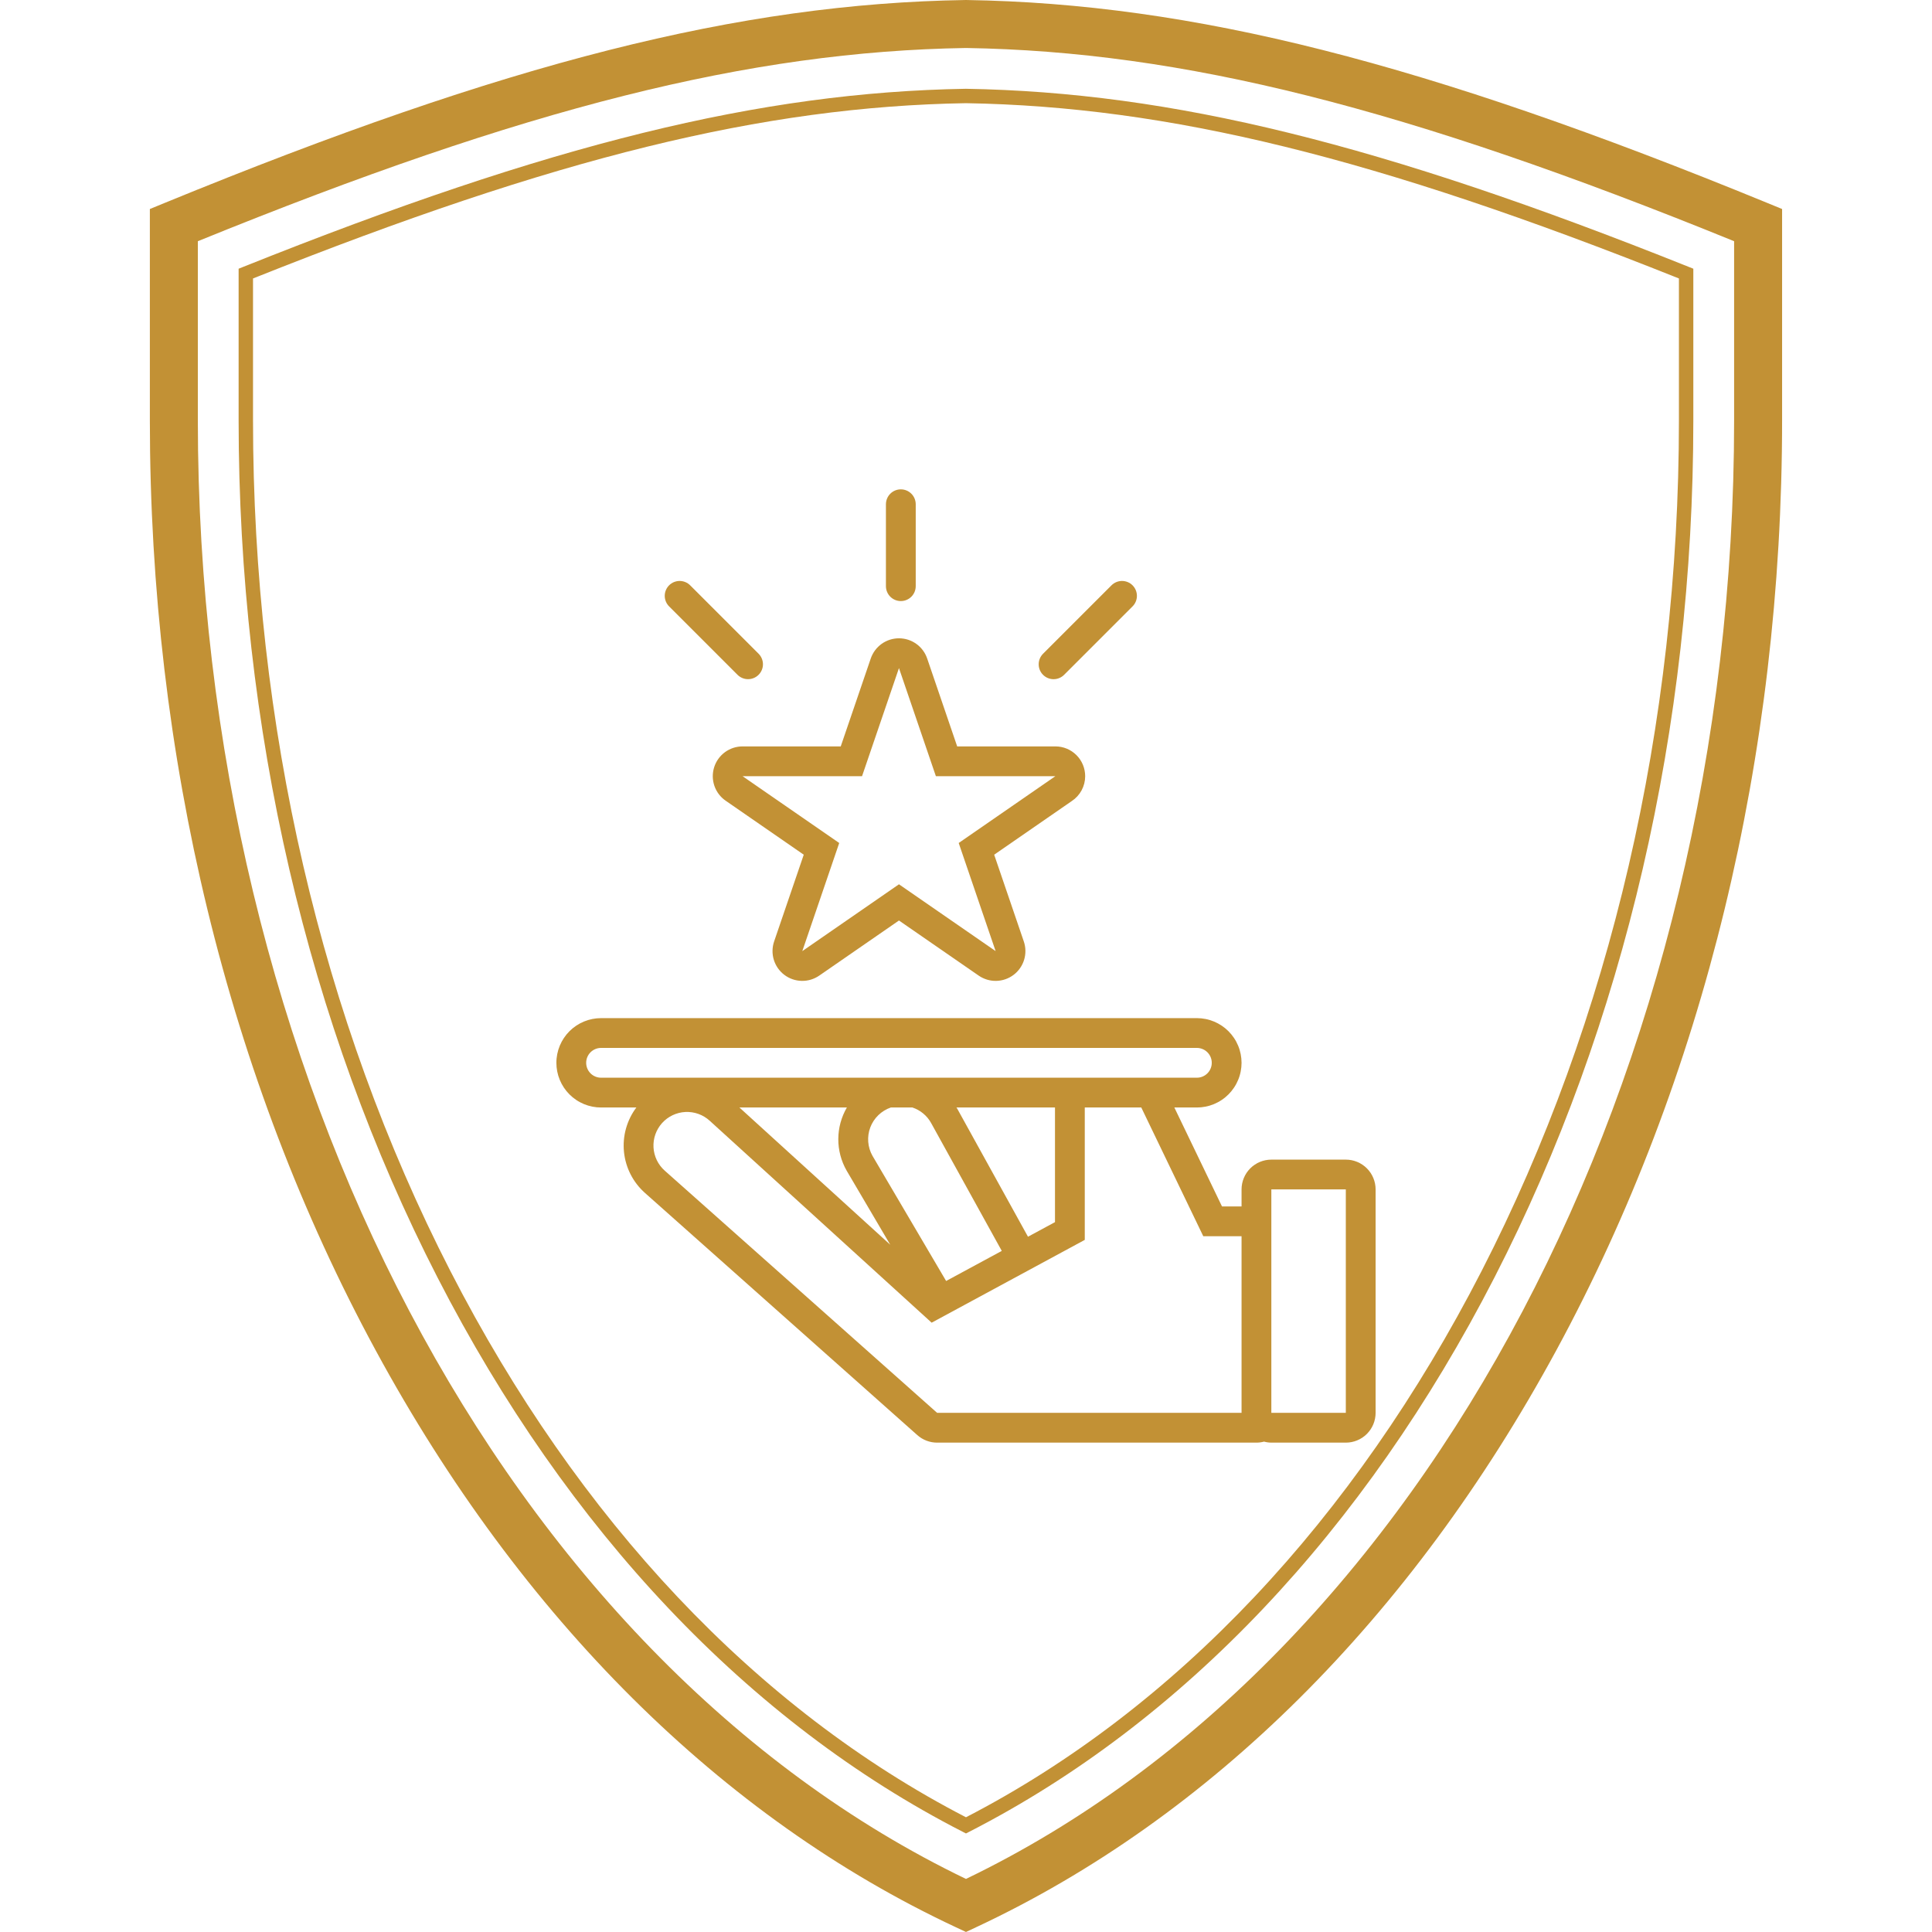
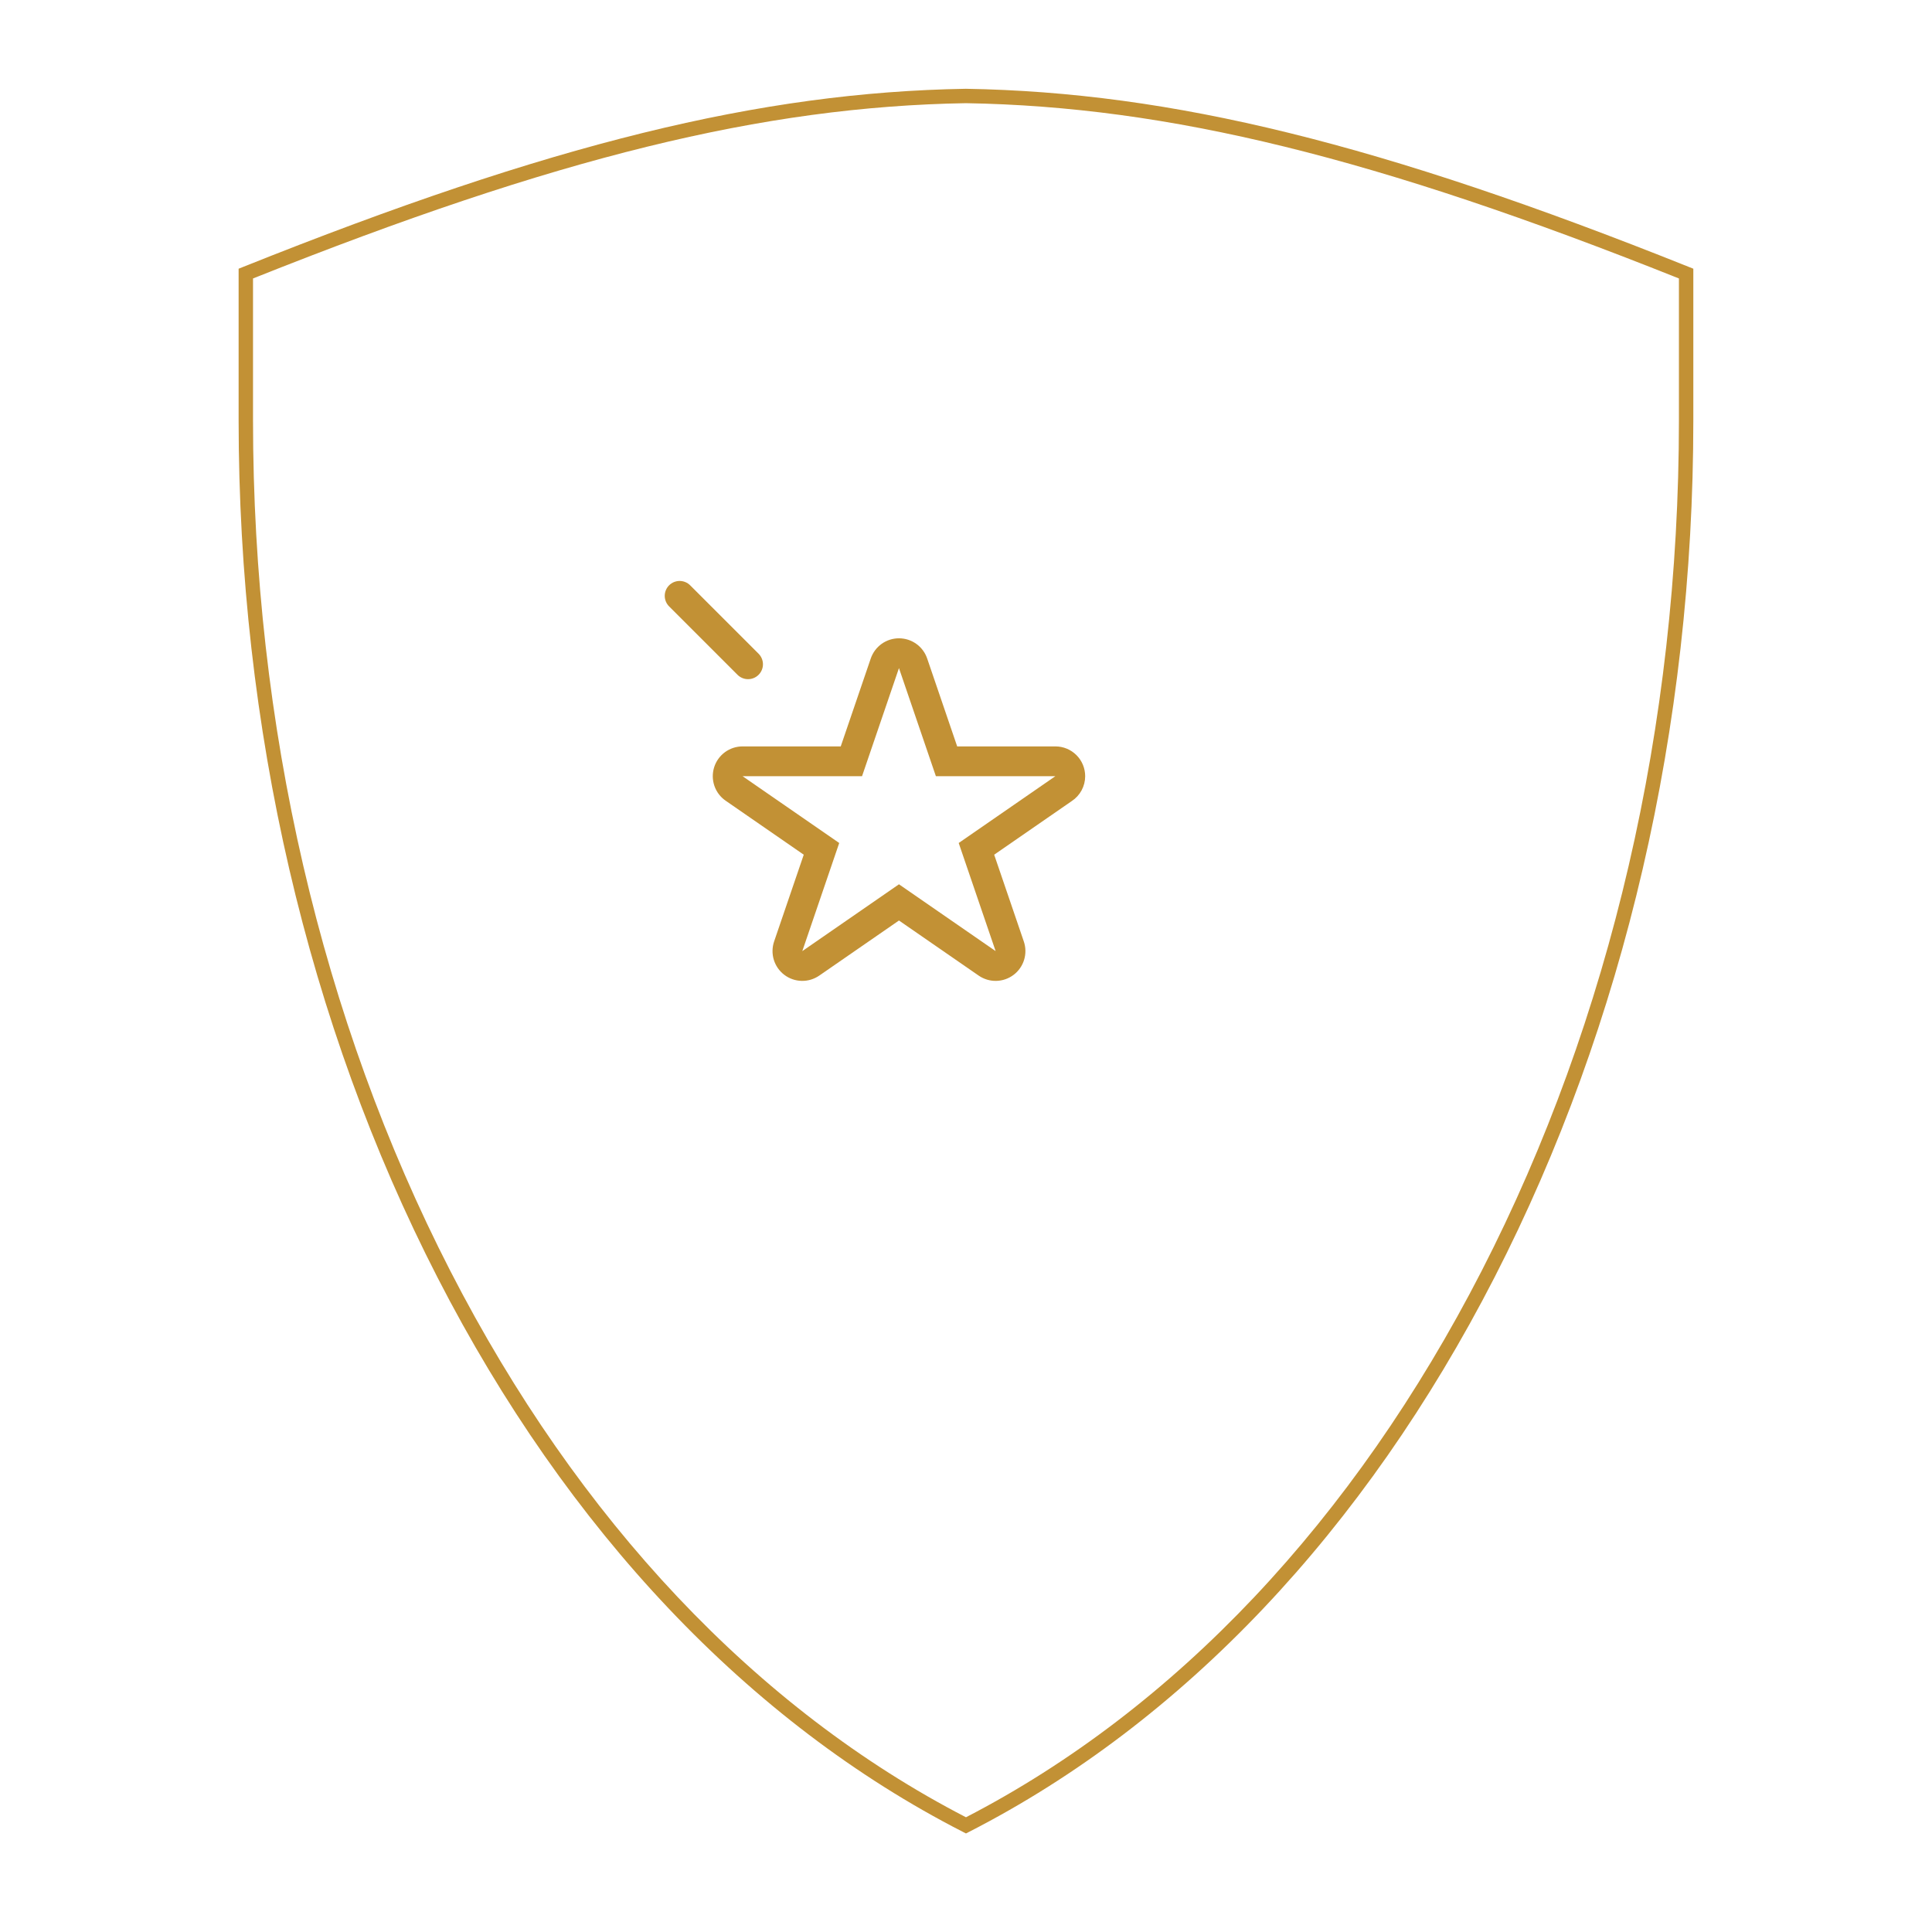
<svg xmlns="http://www.w3.org/2000/svg" width="1080" zoomAndPan="magnify" viewBox="0 0 810 810" height="1080" preserveAspectRatio="xMidYMid meet" version="1.0">
  <defs>
    <clipPath id="eba2371c14">
-       <path d="M 62.27 0 L 747.77 0 L 747.77 810 L 62.27 810 Z M 62.27 0 " clip-rule="nonzero" />
-     </clipPath>
+       </clipPath>
    <clipPath id="7a0187b8bd">
-       <path d="M 233.266 426 L 576.766 426 L 576.766 604.766 L 233.266 604.766 Z M 233.266 426 " clip-rule="nonzero" />
-     </clipPath>
+       </clipPath>
    <clipPath id="51b2e0363c">
      <path d="M 371 205.016 L 384 205.016 L 384 252 L 371 252 Z M 371 205.016 " clip-rule="nonzero" />
    </clipPath>
  </defs>
  <g clip-path="url(#eba2371c14)">
    <path fill="#c29135" d="M 404.988 809.992 L 400.73 807.996 C 302.555 762.066 218.465 678.465 157.551 566.227 C 95.582 452.055 62.828 317.176 62.828 176.172 L 62.828 87.629 L 69.07 85.066 C 212.75 26.148 310.027 1.504 404.832 0.004 L 404.988 0 L 405.148 0.004 C 499.957 1.504 597.234 26.148 740.906 85.066 L 747.152 87.629 L 747.152 176.172 C 747.152 317.18 714.398 452.059 652.434 566.23 C 591.52 678.469 507.43 762.07 409.25 807.996 Z M 82.945 101.129 L 82.945 176.172 C 82.945 449.859 212.18 694.863 404.988 787.75 C 597.801 694.867 727.035 449.863 727.035 176.172 L 727.035 101.129 C 589.363 45.105 495.684 21.578 404.988 20.121 C 314.297 21.578 220.621 45.105 82.945 101.129 Z M 82.945 101.129 " fill-opacity="1" fill-rule="nonzero" />
  </g>
  <g clip-path="url(#7a0187b8bd)">
    <path fill="#c29135" d="M 270.387 500.129 L 384.59 601.676 C 385.734 602.691 387.02 603.473 388.449 604.016 C 389.879 604.559 391.359 604.832 392.891 604.832 L 526.77 604.832 C 527.848 604.828 528.91 604.688 529.949 604.406 C 530.953 604.676 531.977 604.82 533.016 604.832 L 564.238 604.832 C 565.059 604.832 565.871 604.75 566.676 604.59 C 567.48 604.43 568.262 604.195 569.02 603.879 C 569.777 603.566 570.496 603.184 571.18 602.727 C 571.859 602.27 572.492 601.754 573.07 601.172 C 573.652 600.594 574.168 599.961 574.625 599.281 C 575.078 598.598 575.465 597.879 575.777 597.121 C 576.094 596.363 576.328 595.582 576.488 594.777 C 576.648 593.973 576.73 593.16 576.73 592.34 L 576.73 498.668 C 576.73 497.848 576.648 497.035 576.488 496.234 C 576.328 495.43 576.094 494.648 575.777 493.891 C 575.465 493.133 575.078 492.414 574.625 491.73 C 574.168 491.047 573.652 490.418 573.07 489.836 C 572.492 489.258 571.859 488.738 571.18 488.285 C 570.496 487.828 569.777 487.445 569.02 487.129 C 568.262 486.816 567.48 486.578 566.676 486.418 C 565.871 486.258 565.059 486.18 564.238 486.18 L 533.016 486.18 C 532.195 486.18 531.383 486.258 530.578 486.418 C 529.773 486.578 528.992 486.816 528.234 487.129 C 527.477 487.445 526.758 487.828 526.078 488.285 C 525.395 488.738 524.766 489.258 524.184 489.836 C 523.605 490.418 523.086 491.047 522.629 491.73 C 522.176 492.414 521.789 493.133 521.477 493.891 C 521.164 494.648 520.926 495.43 520.766 496.234 C 520.605 497.035 520.527 497.848 520.527 498.668 L 520.527 505.797 L 512.324 505.797 L 492.352 464.324 L 501.793 464.324 C 502.406 464.324 503.016 464.293 503.629 464.234 C 504.238 464.172 504.844 464.082 505.445 463.961 C 506.047 463.844 506.641 463.695 507.23 463.516 C 507.816 463.34 508.395 463.133 508.961 462.898 C 509.527 462.66 510.082 462.398 510.621 462.109 C 511.164 461.82 511.688 461.508 512.199 461.164 C 512.711 460.824 513.203 460.461 513.676 460.07 C 514.152 459.68 514.605 459.27 515.039 458.836 C 515.473 458.402 515.883 457.949 516.273 457.473 C 516.664 457 517.027 456.508 517.367 455.996 C 517.711 455.488 518.023 454.961 518.312 454.418 C 518.602 453.879 518.863 453.324 519.098 452.758 C 519.336 452.191 519.539 451.613 519.719 451.027 C 519.898 450.441 520.047 449.844 520.164 449.242 C 520.285 448.641 520.375 448.035 520.434 447.426 C 520.496 446.812 520.527 446.203 520.527 445.59 C 520.527 444.977 520.496 444.363 520.434 443.754 C 520.375 443.141 520.285 442.535 520.164 441.934 C 520.047 441.332 519.898 440.738 519.719 440.148 C 519.539 439.562 519.336 438.984 519.098 438.418 C 518.863 437.852 518.602 437.297 518.312 436.758 C 518.023 436.215 517.711 435.691 517.367 435.18 C 517.027 434.668 516.664 434.176 516.273 433.703 C 515.883 433.23 515.473 432.773 515.039 432.34 C 514.605 431.906 514.152 431.496 513.676 431.105 C 513.203 430.719 512.711 430.352 512.199 430.012 C 511.688 429.672 511.164 429.355 510.621 429.066 C 510.082 428.777 509.527 428.516 508.961 428.281 C 508.395 428.047 507.816 427.84 507.23 427.66 C 506.641 427.484 506.047 427.332 505.445 427.215 C 504.844 427.094 504.238 427.004 503.629 426.945 C 503.016 426.883 502.406 426.855 501.793 426.855 L 252 426.855 C 251.387 426.855 250.773 426.883 250.164 426.945 C 249.551 427.004 248.945 427.094 248.344 427.215 C 247.742 427.332 247.148 427.484 246.559 427.66 C 245.973 427.84 245.395 428.047 244.828 428.281 C 244.262 428.516 243.707 428.777 243.168 429.066 C 242.625 429.355 242.102 429.672 241.59 430.012 C 241.082 430.352 240.59 430.719 240.113 431.105 C 239.641 431.496 239.184 431.906 238.75 432.34 C 238.316 432.773 237.906 433.23 237.516 433.703 C 237.129 434.176 236.762 434.668 236.422 435.18 C 236.082 435.691 235.766 436.215 235.477 436.758 C 235.188 437.297 234.926 437.852 234.691 438.418 C 234.457 438.984 234.25 439.562 234.07 440.148 C 233.895 440.738 233.742 441.332 233.625 441.934 C 233.504 442.535 233.414 443.141 233.355 443.754 C 233.293 444.363 233.266 444.977 233.266 445.59 C 233.266 446.203 233.293 446.812 233.355 447.426 C 233.414 448.035 233.504 448.641 233.625 449.242 C 233.742 449.844 233.895 450.441 234.07 451.027 C 234.25 451.613 234.457 452.191 234.691 452.758 C 234.926 453.324 235.188 453.879 235.477 454.418 C 235.766 454.961 236.082 455.488 236.422 455.996 C 236.762 456.508 237.129 457 237.516 457.473 C 237.906 457.949 238.316 458.402 238.75 458.836 C 239.184 459.27 239.641 459.68 240.113 460.07 C 240.59 460.461 241.082 460.824 241.59 461.164 C 242.102 461.508 242.625 461.82 243.168 462.109 C 243.707 462.398 244.262 462.66 244.828 462.898 C 245.395 463.133 245.973 463.34 246.559 463.516 C 247.148 463.695 247.742 463.844 248.344 463.961 C 248.945 464.082 249.551 464.172 250.164 464.234 C 250.773 464.293 251.387 464.324 252 464.324 L 266.797 464.324 C 266.301 464.98 265.836 465.664 265.406 466.363 C 264.973 467.066 264.574 467.789 264.211 468.527 C 263.848 469.266 263.516 470.02 263.223 470.789 C 262.93 471.562 262.672 472.344 262.449 473.137 C 262.227 473.93 262.043 474.734 261.895 475.543 C 261.75 476.355 261.641 477.172 261.57 477.992 C 261.5 478.812 261.465 479.637 261.473 480.461 C 261.477 481.285 261.523 482.109 261.605 482.926 C 261.688 483.746 261.809 484.562 261.965 485.371 C 262.121 486.18 262.316 486.98 262.551 487.77 C 262.785 488.562 263.051 489.34 263.355 490.105 C 263.664 490.871 264.004 491.621 264.379 492.355 C 264.75 493.09 265.16 493.805 265.602 494.5 C 266.043 495.199 266.516 495.871 267.02 496.523 C 267.523 497.176 268.059 497.805 268.621 498.406 C 269.184 499.008 269.773 499.582 270.387 500.129 Z M 533.016 498.668 L 564.238 498.668 L 564.238 592.34 L 533.016 592.34 Z M 504.477 518.285 L 520.527 518.285 L 520.527 592.34 L 392.891 592.34 L 278.688 490.797 C 277.992 490.18 277.367 489.5 276.809 488.762 C 276.246 488.02 275.766 487.23 275.363 486.395 C 274.961 485.559 274.641 484.691 274.41 483.793 C 274.176 482.895 274.035 481.984 273.984 481.055 C 273.934 480.129 273.973 479.207 274.102 478.289 C 274.234 477.367 274.453 476.473 274.762 475.598 C 275.07 474.719 275.461 473.883 275.934 473.086 C 276.406 472.285 276.953 471.543 277.574 470.852 C 278.195 470.164 278.879 469.539 279.621 468.984 C 280.363 468.43 281.156 467.953 281.996 467.555 C 282.832 467.156 283.703 466.844 284.602 466.613 C 285.5 466.387 286.414 466.25 287.344 466.203 C 288.27 466.16 289.191 466.203 290.109 466.34 C 291.027 466.477 291.926 466.699 292.797 467.012 C 293.672 467.324 294.508 467.723 295.301 468.199 C 296.098 468.68 296.84 469.23 297.523 469.855 L 390.598 554.543 L 454.797 519.828 L 454.797 464.324 L 478.488 464.324 Z M 354.938 490.758 L 355.035 490.926 L 373.234 521.855 L 310.004 464.324 L 355.059 464.324 C 354.477 465.32 353.965 466.352 353.516 467.418 C 353.07 468.484 352.695 469.57 352.391 470.688 C 352.086 471.801 351.859 472.93 351.703 474.074 C 351.547 475.219 351.465 476.367 351.461 477.523 C 351.453 478.68 351.523 479.828 351.668 480.973 C 351.816 482.121 352.035 483.25 352.328 484.367 C 352.621 485.484 352.988 486.578 353.422 487.648 C 353.859 488.719 354.363 489.754 354.938 490.758 Z M 420 524.445 L 396.668 537.059 L 365.797 484.59 C 365.543 484.145 365.316 483.68 365.109 483.207 C 364.906 482.734 364.73 482.25 364.578 481.758 C 364.43 481.262 364.305 480.762 364.211 480.254 C 364.113 479.75 364.047 479.238 364.008 478.723 C 363.969 478.211 363.957 477.695 363.973 477.18 C 363.992 476.664 364.035 476.148 364.109 475.641 C 364.184 475.129 364.285 474.625 364.414 474.125 C 364.543 473.625 364.699 473.133 364.879 472.652 C 365.062 472.168 365.273 471.699 365.508 471.238 C 365.742 470.777 366 470.332 366.285 469.902 C 366.57 469.473 366.875 469.059 367.203 468.66 C 367.535 468.262 367.883 467.887 368.254 467.527 C 368.625 467.168 369.016 466.832 369.422 466.516 C 369.828 466.199 370.254 465.906 370.695 465.637 C 371.133 465.367 371.586 465.121 372.055 464.902 C 372.52 464.684 373 464.488 373.488 464.324 L 382.543 464.324 C 384.207 464.879 385.719 465.719 387.07 466.84 C 388.422 467.961 389.523 469.293 390.375 470.828 Z M 400.996 464.324 L 442.309 464.324 L 442.309 512.383 L 430.988 518.504 L 401.309 464.785 C 401.215 464.621 401.09 464.484 400.996 464.324 Z M 252 451.832 C 251.59 451.832 251.184 451.793 250.781 451.715 C 250.379 451.633 249.988 451.516 249.609 451.359 C 249.23 451.199 248.871 451.008 248.527 450.781 C 248.188 450.555 247.871 450.293 247.582 450.004 C 247.293 449.715 247.035 449.398 246.805 449.059 C 246.578 448.719 246.387 448.355 246.23 447.977 C 246.074 447.598 245.953 447.207 245.875 446.809 C 245.793 446.406 245.754 446 245.754 445.59 C 245.754 445.18 245.793 444.773 245.875 444.371 C 245.953 443.969 246.074 443.578 246.23 443.199 C 246.387 442.82 246.578 442.461 246.805 442.117 C 247.035 441.777 247.293 441.461 247.582 441.172 C 247.871 440.883 248.188 440.625 248.527 440.395 C 248.871 440.168 249.23 439.977 249.609 439.82 C 249.988 439.66 250.379 439.543 250.781 439.465 C 251.184 439.383 251.59 439.344 252 439.344 L 501.793 439.344 C 502.203 439.344 502.605 439.383 503.008 439.465 C 503.41 439.543 503.801 439.66 504.18 439.82 C 504.559 439.977 504.918 440.168 505.262 440.395 C 505.602 440.625 505.918 440.883 506.207 441.172 C 506.496 441.461 506.754 441.777 506.984 442.117 C 507.211 442.461 507.402 442.82 507.562 443.199 C 507.719 443.578 507.836 443.969 507.918 444.371 C 507.996 444.773 508.035 445.18 508.035 445.59 C 508.035 446 507.996 446.406 507.918 446.809 C 507.836 447.207 507.719 447.598 507.562 447.977 C 507.402 448.355 507.211 448.719 506.984 449.059 C 506.754 449.398 506.496 449.715 506.207 450.004 C 505.918 450.293 505.602 450.555 505.262 450.781 C 504.918 451.008 504.559 451.199 504.18 451.359 C 503.801 451.516 503.41 451.633 503.008 451.715 C 502.605 451.793 502.203 451.832 501.793 451.832 Z M 252 451.832 " fill-opacity="1" fill-rule="nonzero" />
  </g>
  <g clip-path="url(#51b2e0363c)">
-     <path fill="#c29135" d="M 383.922 245.754 L 383.922 211.406 C 383.922 210.996 383.879 210.59 383.801 210.191 C 383.719 209.789 383.602 209.398 383.445 209.02 C 383.289 208.641 383.098 208.281 382.867 207.938 C 382.641 207.598 382.383 207.281 382.09 206.992 C 381.801 206.703 381.484 206.441 381.145 206.215 C 380.805 205.988 380.445 205.797 380.066 205.637 C 379.688 205.48 379.297 205.363 378.895 205.281 C 378.492 205.203 378.086 205.164 377.676 205.164 C 377.266 205.164 376.859 205.203 376.457 205.281 C 376.055 205.363 375.664 205.48 375.285 205.637 C 374.906 205.797 374.547 205.988 374.207 206.215 C 373.863 206.441 373.551 206.703 373.262 206.992 C 372.969 207.281 372.711 207.598 372.484 207.938 C 372.254 208.281 372.062 208.641 371.906 209.02 C 371.75 209.398 371.629 209.789 371.551 210.191 C 371.473 210.59 371.43 210.996 371.43 211.406 L 371.43 245.754 C 371.43 246.164 371.473 246.57 371.551 246.973 C 371.629 247.375 371.75 247.766 371.906 248.145 C 372.062 248.523 372.254 248.883 372.484 249.223 C 372.711 249.566 372.969 249.879 373.262 250.172 C 373.551 250.461 373.863 250.719 374.207 250.945 C 374.547 251.176 374.906 251.367 375.285 251.523 C 375.664 251.68 376.055 251.801 376.457 251.879 C 376.859 251.961 377.266 252 377.676 252 C 378.086 252 378.492 251.961 378.895 251.879 C 379.297 251.801 379.688 251.68 380.066 251.523 C 380.445 251.367 380.805 251.176 381.145 250.945 C 381.484 250.719 381.801 250.461 382.09 250.172 C 382.383 249.879 382.641 249.566 382.867 249.223 C 383.098 248.883 383.289 248.523 383.445 248.145 C 383.602 247.766 383.719 247.375 383.801 246.973 C 383.879 246.57 383.922 246.164 383.922 245.754 Z M 383.922 245.754 " fill-opacity="1" fill-rule="nonzero" />
-   </g>
+     </g>
  <path fill="#c29135" d="M 404.988 768.684 L 403.613 767.977 C 314.066 722.137 237.922 641.766 183.41 535.559 C 128.871 429.301 100.043 305.027 100.043 176.172 L 100.043 112.66 L 101.941 111.902 C 230.883 60.301 318.664 38.664 404.941 37.223 C 491.32 38.664 579.102 60.301 708.039 111.902 L 709.934 112.66 L 709.934 176.172 C 709.934 305.031 681.109 429.305 626.57 535.562 C 572.059 641.77 495.914 722.141 406.367 767.977 Z M 106.078 116.746 L 106.078 176.172 C 106.078 304.07 134.676 427.391 188.777 532.801 C 242.43 637.336 317.168 716.52 404.988 761.898 C 492.809 716.52 567.551 637.34 621.203 532.809 C 675.305 427.398 703.898 304.074 703.898 176.172 L 703.898 116.746 C 576.734 65.984 490.008 44.68 404.941 43.258 C 319.977 44.68 233.25 65.984 106.078 116.746 Z M 106.078 116.746 " fill-opacity="1" fill-rule="nonzero" />
  <path fill="#c29135" d="M 454.965 325.422 C 454.965 324.602 454.883 323.789 454.723 322.984 C 454.566 322.18 454.328 321.402 454.016 320.645 C 453.703 319.887 453.316 319.164 452.863 318.484 C 452.406 317.801 451.891 317.172 451.309 316.59 C 450.73 316.012 450.098 315.492 449.418 315.039 C 448.734 314.582 448.016 314.195 447.258 313.883 C 446.5 313.57 445.723 313.332 444.918 313.172 C 444.113 313.012 443.301 312.934 442.48 312.934 L 401.305 312.934 L 388.715 276.062 C 388.504 275.453 388.25 274.859 387.949 274.285 C 387.648 273.711 387.305 273.168 386.918 272.648 C 386.531 272.129 386.105 271.641 385.645 271.188 C 385.18 270.734 384.688 270.32 384.16 269.941 C 383.633 269.566 383.082 269.23 382.504 268.941 C 381.926 268.648 381.328 268.406 380.711 268.207 C 380.094 268.012 379.465 267.859 378.824 267.762 C 378.188 267.66 377.543 267.609 376.895 267.609 C 376.246 267.609 375.605 267.66 374.965 267.762 C 374.324 267.859 373.695 268.012 373.078 268.207 C 372.465 268.406 371.867 268.648 371.289 268.941 C 370.707 269.23 370.156 269.566 369.629 269.941 C 369.102 270.32 368.609 270.734 368.148 271.188 C 367.684 271.641 367.262 272.129 366.875 272.648 C 366.488 273.168 366.145 273.711 365.844 274.285 C 365.539 274.859 365.285 275.453 365.074 276.062 L 352.484 312.934 L 311.324 312.934 C 310.664 312.934 310.004 312.984 309.352 313.09 C 308.699 313.191 308.059 313.348 307.43 313.555 C 306.801 313.762 306.191 314.016 305.605 314.32 C 305.016 314.621 304.457 314.969 303.926 315.359 C 303.391 315.754 302.895 316.184 302.43 316.656 C 301.965 317.125 301.539 317.633 301.156 318.172 C 300.773 318.707 300.434 319.273 300.137 319.867 C 299.844 320.457 299.598 321.07 299.402 321.703 C 299.203 322.332 299.059 322.977 298.965 323.633 C 298.871 324.285 298.828 324.945 298.836 325.605 C 298.848 326.266 298.906 326.922 299.023 327.574 C 299.137 328.227 299.301 328.863 299.516 329.488 C 299.73 330.117 299.996 330.719 300.309 331.305 C 300.617 331.887 300.973 332.441 301.375 332.969 C 301.773 333.496 302.211 333.988 302.691 334.445 C 303.168 334.902 303.68 335.32 304.223 335.695 L 336.977 358.336 L 324.551 394.715 C 324.34 395.332 324.18 395.965 324.066 396.609 C 323.953 397.25 323.895 397.898 323.883 398.551 C 323.871 399.203 323.914 399.855 324.004 400.5 C 324.094 401.148 324.238 401.785 324.426 402.406 C 324.617 403.031 324.859 403.637 325.145 404.227 C 325.43 404.812 325.762 405.375 326.133 405.91 C 326.508 406.445 326.922 406.945 327.375 407.418 C 327.828 407.887 328.316 408.32 328.836 408.715 C 329.355 409.105 329.906 409.457 330.48 409.766 C 331.059 410.074 331.652 410.336 332.27 410.551 C 332.887 410.766 333.516 410.93 334.16 411.043 C 334.801 411.16 335.449 411.227 336.102 411.238 C 336.758 411.254 337.406 411.215 338.055 411.129 C 338.699 411.039 339.336 410.902 339.961 410.715 C 340.586 410.527 341.195 410.289 341.781 410.008 C 342.371 409.727 342.934 409.398 343.473 409.027 L 376.895 385.926 L 410.32 409.027 C 410.855 409.398 411.418 409.727 412.008 410.008 C 412.594 410.289 413.203 410.527 413.828 410.715 C 414.453 410.902 415.09 411.039 415.738 411.129 C 416.383 411.215 417.035 411.254 417.688 411.238 C 418.34 411.227 418.988 411.16 419.629 411.043 C 420.273 410.93 420.902 410.766 421.52 410.551 C 422.137 410.336 422.734 410.074 423.309 409.766 C 423.887 409.457 424.434 409.105 424.953 408.715 C 425.477 408.32 425.961 407.887 426.414 407.418 C 426.867 406.945 427.281 406.445 427.656 405.91 C 428.031 405.375 428.359 404.812 428.645 404.227 C 428.934 403.637 429.172 403.031 429.363 402.406 C 429.555 401.785 429.695 401.148 429.785 400.5 C 429.879 399.855 429.918 399.203 429.906 398.551 C 429.898 397.898 429.836 397.25 429.723 396.609 C 429.613 395.965 429.449 395.332 429.238 394.715 L 416.812 358.336 L 449.352 335.844 C 450.215 335.273 450.996 334.609 451.691 333.848 C 452.391 333.086 452.984 332.25 453.473 331.34 C 453.961 330.43 454.332 329.477 454.586 328.473 C 454.836 327.473 454.965 326.453 454.965 325.422 Z M 401.941 353.43 L 417.418 398.754 L 376.895 370.742 L 336.371 398.754 L 351.848 353.43 L 311.324 325.422 L 361.414 325.422 L 376.895 280.102 L 392.375 325.422 L 442.465 325.422 Z M 401.941 353.43 " fill-opacity="1" fill-rule="nonzero" />
-   <path fill="#c29135" d="M 474.828 245.398 C 474.539 245.109 474.223 244.848 473.879 244.621 C 473.539 244.395 473.18 244.199 472.801 244.043 C 472.422 243.887 472.031 243.77 471.629 243.688 C 471.227 243.609 470.82 243.566 470.41 243.566 C 470 243.566 469.594 243.609 469.195 243.688 C 468.793 243.77 468.402 243.887 468.023 244.043 C 467.645 244.199 467.285 244.395 466.941 244.621 C 466.602 244.848 466.285 245.109 465.996 245.398 L 437.301 274.094 C 437.012 274.383 436.75 274.699 436.523 275.039 C 436.297 275.383 436.102 275.742 435.945 276.121 C 435.789 276.5 435.672 276.891 435.59 277.289 C 435.512 277.691 435.473 278.098 435.473 278.508 C 435.473 278.918 435.512 279.324 435.59 279.727 C 435.672 280.129 435.789 280.52 435.945 280.898 C 436.102 281.277 436.297 281.637 436.523 281.977 C 436.75 282.32 437.012 282.633 437.301 282.926 C 437.59 283.215 437.906 283.473 438.246 283.699 C 438.586 283.93 438.945 284.121 439.324 284.277 C 439.703 284.434 440.094 284.555 440.496 284.633 C 440.898 284.715 441.305 284.754 441.715 284.754 C 442.125 284.754 442.531 284.715 442.934 284.633 C 443.336 284.555 443.727 284.434 444.105 284.277 C 444.484 284.121 444.844 283.93 445.184 283.699 C 445.527 283.473 445.84 283.215 446.129 282.926 L 474.828 254.227 C 475.117 253.938 475.375 253.621 475.605 253.281 C 475.832 252.941 476.023 252.582 476.18 252.203 C 476.34 251.824 476.457 251.434 476.535 251.031 C 476.617 250.629 476.656 250.223 476.656 249.812 C 476.656 249.402 476.617 248.996 476.535 248.594 C 476.457 248.191 476.34 247.801 476.18 247.422 C 476.023 247.043 475.832 246.684 475.605 246.344 C 475.375 246.004 475.117 245.688 474.828 245.398 Z M 474.828 245.398 " fill-opacity="1" fill-rule="nonzero" />
  <path fill="#c29135" d="M 280.523 245.398 C 280.234 245.688 279.977 246.004 279.746 246.344 C 279.52 246.684 279.328 247.043 279.172 247.422 C 279.012 247.801 278.895 248.191 278.816 248.594 C 278.734 248.996 278.695 249.402 278.695 249.812 C 278.695 250.223 278.734 250.629 278.816 251.031 C 278.895 251.434 279.012 251.824 279.172 252.203 C 279.328 252.582 279.52 252.941 279.746 253.281 C 279.977 253.621 280.234 253.938 280.523 254.227 L 309.219 282.926 C 309.512 283.215 309.824 283.473 310.168 283.699 C 310.508 283.926 310.867 284.117 311.246 284.273 C 311.625 284.43 312.016 284.547 312.418 284.625 C 312.816 284.703 313.223 284.746 313.633 284.742 C 314.043 284.742 314.449 284.703 314.848 284.621 C 315.25 284.543 315.641 284.426 316.02 284.266 C 316.398 284.109 316.758 283.918 317.098 283.691 C 317.438 283.465 317.754 283.203 318.043 282.914 C 318.332 282.625 318.59 282.309 318.816 281.969 C 319.043 281.629 319.238 281.27 319.395 280.891 C 319.551 280.516 319.668 280.125 319.75 279.723 C 319.828 279.32 319.871 278.914 319.871 278.508 C 319.871 278.098 319.832 277.691 319.754 277.289 C 319.672 276.887 319.555 276.496 319.398 276.121 C 319.242 275.742 319.051 275.383 318.824 275.039 C 318.598 274.699 318.34 274.383 318.051 274.094 L 289.355 245.398 C 289.066 245.109 288.75 244.848 288.41 244.621 C 288.066 244.395 287.707 244.199 287.328 244.043 C 286.949 243.887 286.559 243.77 286.156 243.688 C 285.754 243.609 285.348 243.566 284.938 243.566 C 284.531 243.566 284.125 243.609 283.723 243.688 C 283.32 243.77 282.93 243.887 282.551 244.043 C 282.172 244.199 281.812 244.395 281.469 244.621 C 281.129 244.848 280.812 245.109 280.523 245.398 Z M 280.523 245.398 " fill-opacity="1" fill-rule="nonzero" />
</svg>